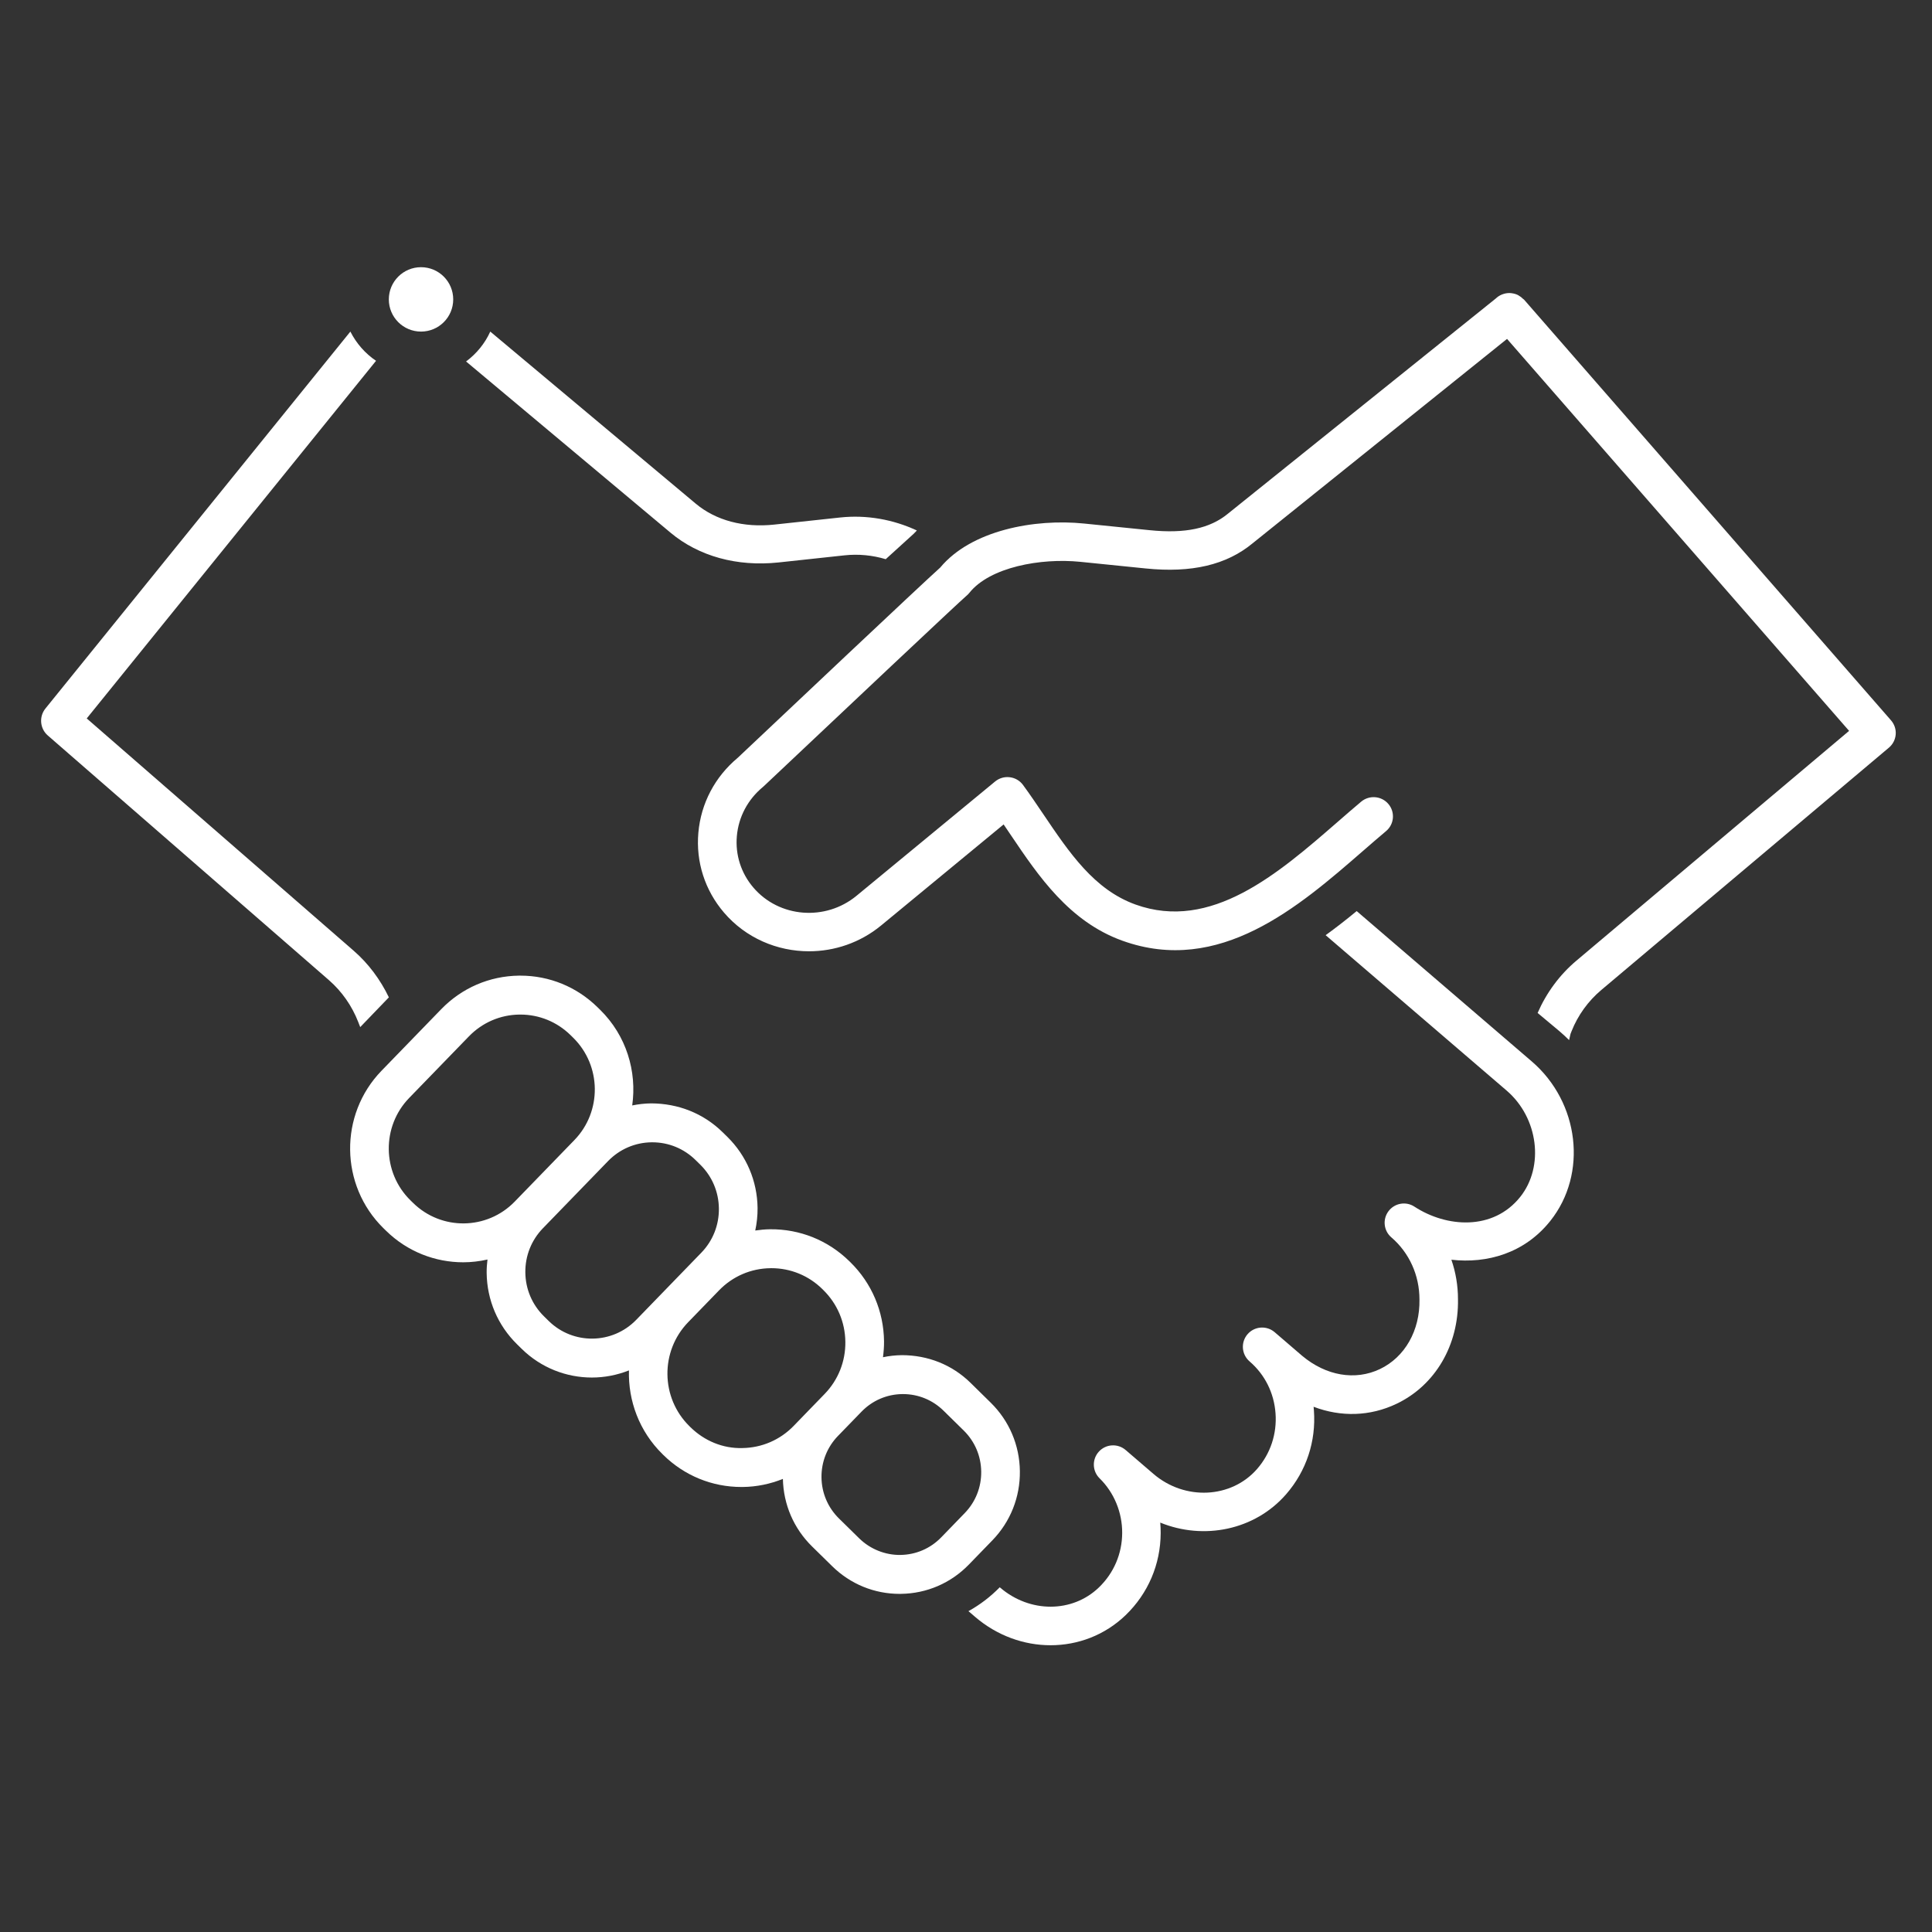
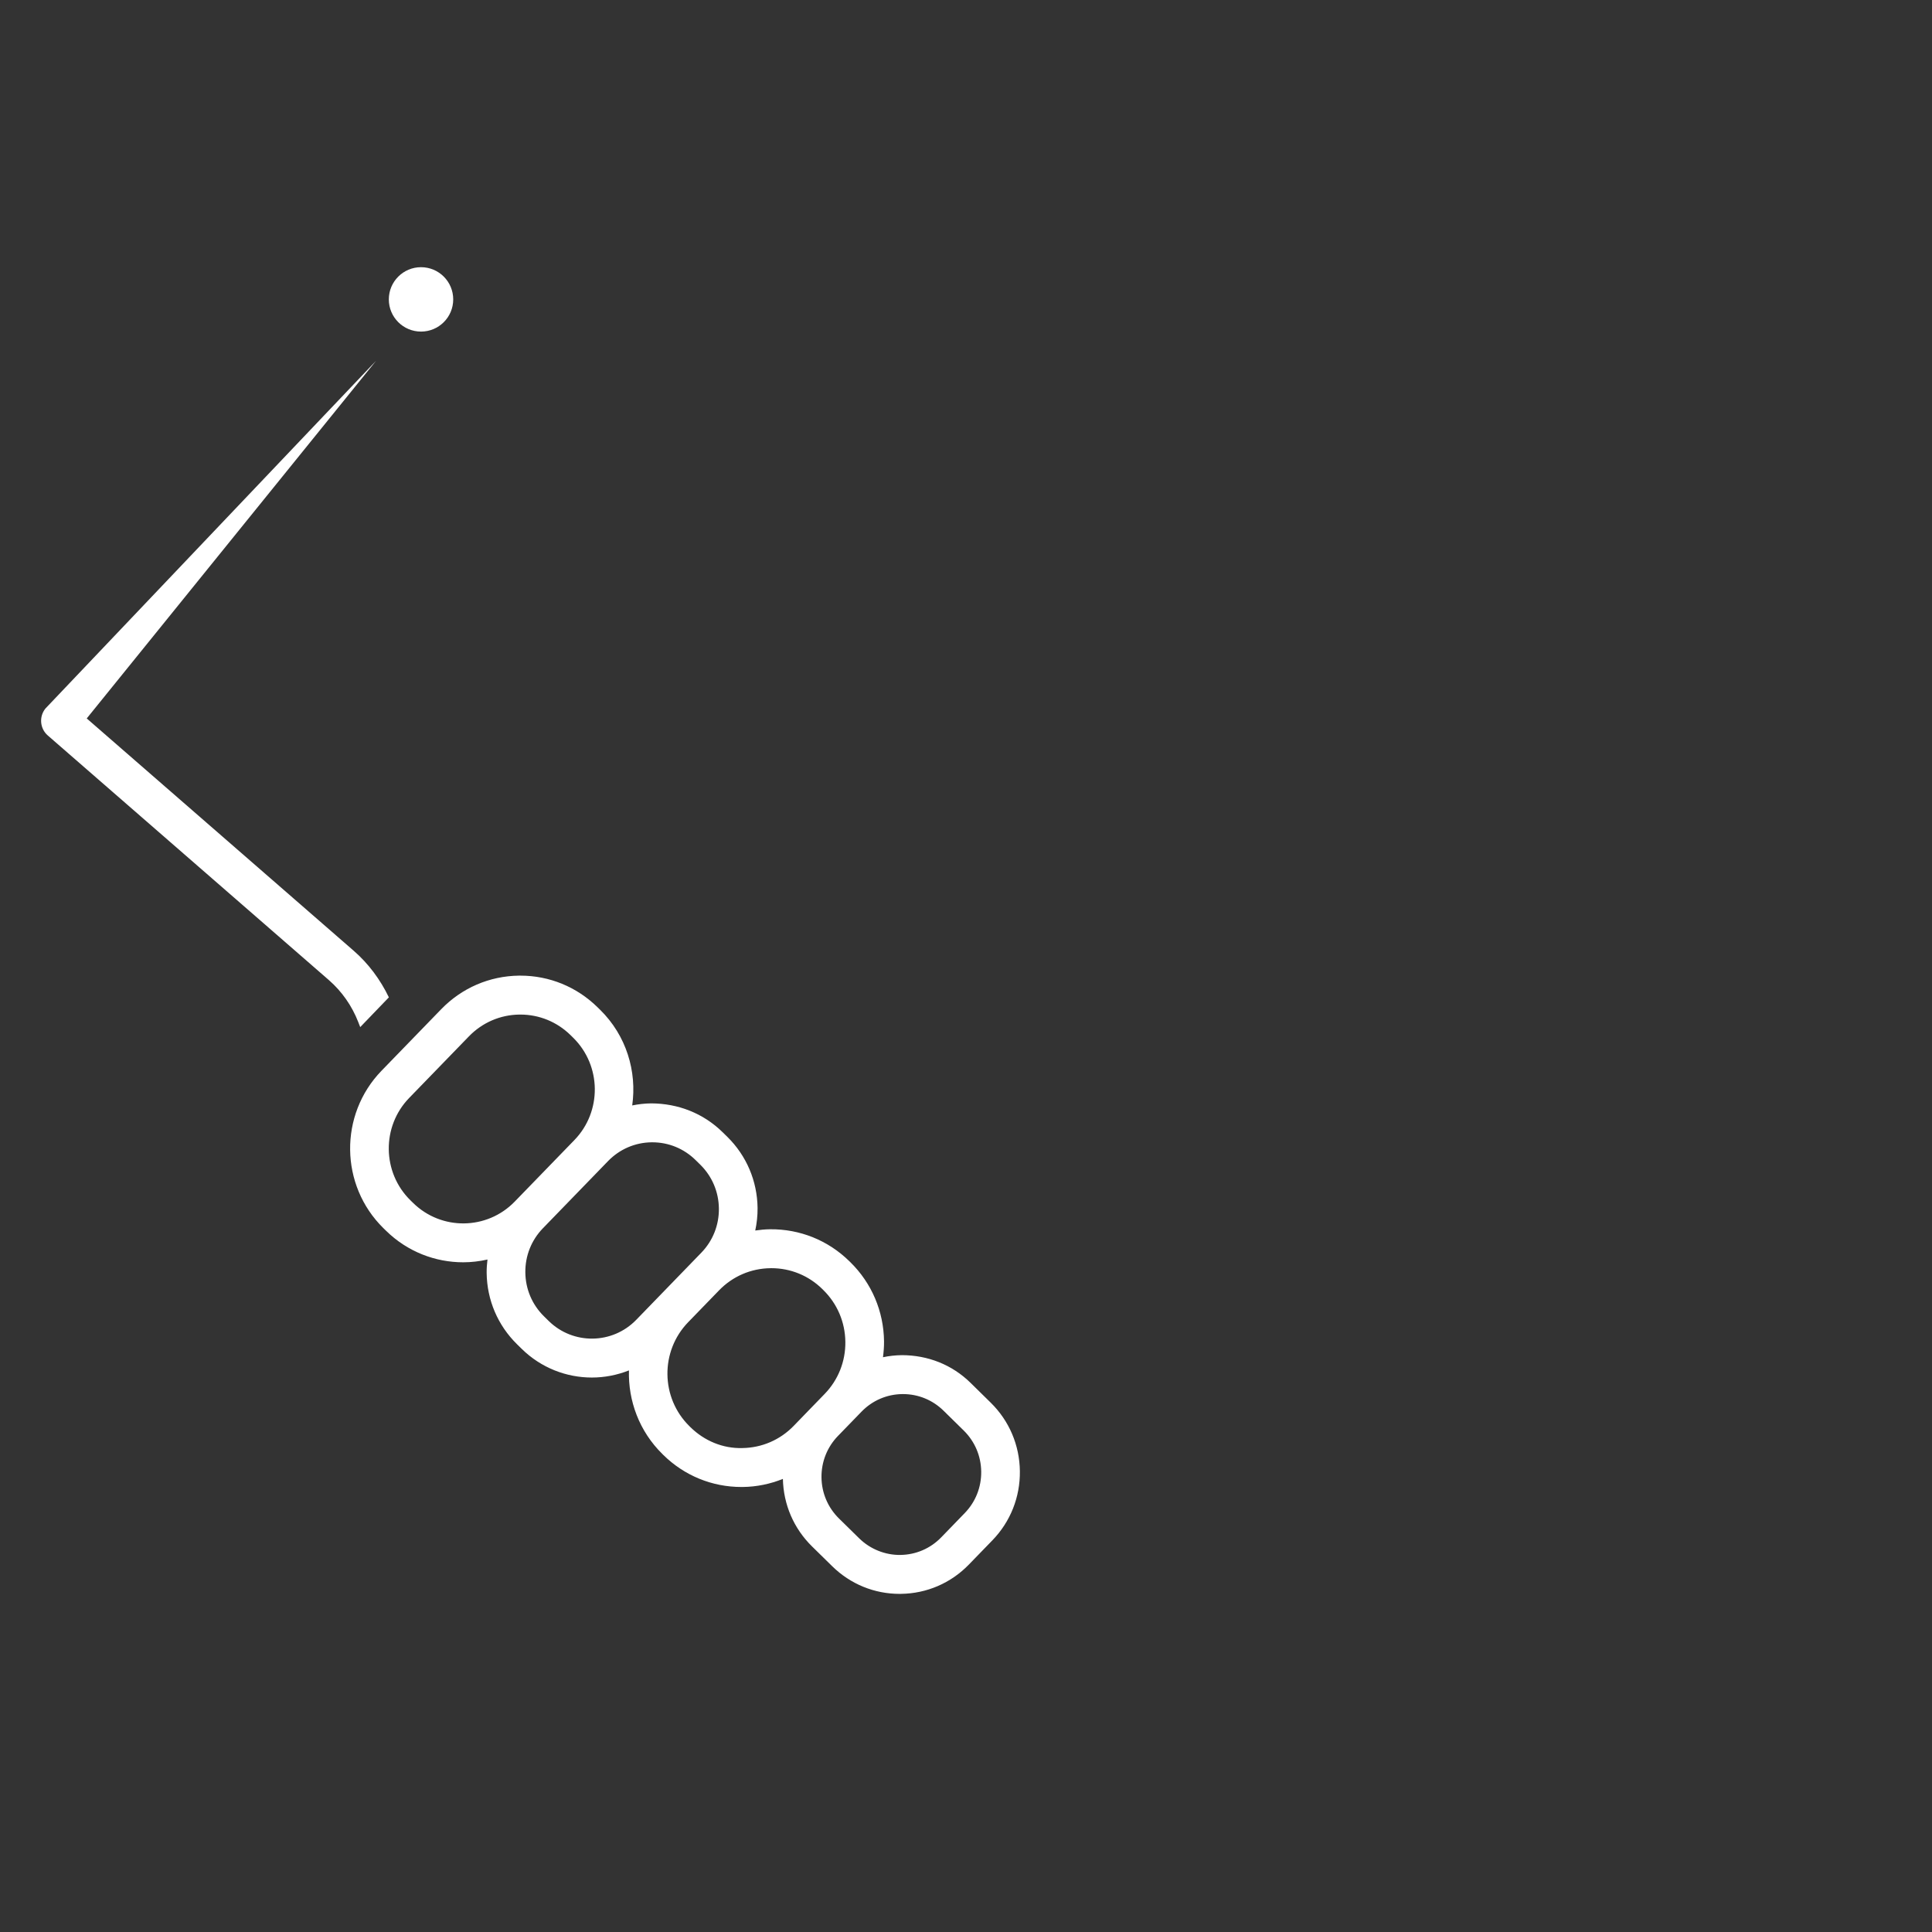
<svg xmlns="http://www.w3.org/2000/svg" width="94" height="94" viewBox="0 0 94 94" fill="none">
  <rect x="0" y="0" width="94" height="94" fill="#333333" stroke="none" />
-   <path d="M17.213 46.262L4.22 34.955L18.296 17.555C17.768 17.199 17.338 16.708 17.047 16.133L2.21 34.473C1.891 34.868 1.941 35.45 2.324 35.783L16.005 47.689C16.632 48.235 17.125 48.94 17.431 49.728L17.526 49.973L18.92 48.525C18.504 47.662 17.928 46.884 17.213 46.262L17.213 46.262Z" fill="white" />
-   <path d="M40.879 25.178L37.666 25.524C36.179 25.683 34.827 25.322 33.852 24.506L23.854 16.133C23.593 16.711 23.184 17.209 22.676 17.587L32.616 25.911C33.993 27.066 35.861 27.579 37.875 27.366L41.087 27.02C41.766 26.946 42.45 27.014 43.094 27.207C43.839 26.525 44.241 26.161 44.457 25.968C44.505 25.913 44.559 25.864 44.609 25.811C43.456 25.272 42.164 25.041 40.879 25.178L40.879 25.178Z" fill="white" />
+   <path d="M17.213 46.262L4.22 34.955L18.296 17.555L2.21 34.473C1.891 34.868 1.941 35.45 2.324 35.783L16.005 47.689C16.632 48.235 17.125 48.94 17.431 49.728L17.526 49.973L18.92 48.525C18.504 47.662 17.928 46.884 17.213 46.262L17.213 46.262Z" fill="white" />
  <path d="M20.485 16.133C21.35 16.133 22.051 15.432 22.051 14.567C22.051 13.701 21.35 13 20.485 13C19.619 13 18.918 13.701 18.918 14.567C18.918 15.432 19.619 16.133 20.485 16.133Z" fill="white" />
  <path d="M48.203 68.246L47.221 67.281C46.321 66.397 45.144 65.935 43.878 65.934C43.566 65.938 43.259 65.972 42.961 66.035C42.993 65.78 43.015 65.522 43.012 65.26C42.994 63.799 42.412 62.432 41.377 61.415L41.325 61.364C40.285 60.343 38.913 59.794 37.463 59.809C37.221 59.812 36.982 59.836 36.746 59.87C36.822 59.513 36.863 59.147 36.859 58.773C36.843 57.458 36.319 56.228 35.385 55.309L35.155 55.084C34.22 54.166 32.991 53.687 31.679 53.684C31.366 53.688 31.059 53.723 30.76 53.784C30.995 52.129 30.477 50.388 29.201 49.133L29.074 49.009C28.062 48.014 26.73 47.469 25.318 47.469C25.296 47.469 25.273 47.469 25.251 47.469C23.814 47.487 22.47 48.067 21.467 49.102L18.562 52.097C16.491 54.234 16.532 57.67 18.654 59.755L18.781 59.879C19.826 60.905 21.182 61.416 22.538 61.416C22.934 61.416 23.33 61.368 23.718 61.281C23.692 61.497 23.675 61.715 23.678 61.936C23.694 63.251 24.218 64.481 25.152 65.4L25.381 65.625C26.331 66.558 27.565 67.023 28.798 67.023C29.411 67.023 30.023 66.905 30.601 66.676C30.56 68.15 31.1 69.636 32.229 70.745L32.277 70.793C33.3 71.797 34.645 72.348 36.071 72.348H36.139C36.819 72.34 37.477 72.202 38.091 71.955C38.118 73.201 38.619 74.365 39.506 75.237L40.489 76.202C41.374 77.072 42.538 77.549 43.773 77.549C43.793 77.549 43.812 77.548 43.832 77.548C45.088 77.533 46.264 77.026 47.141 76.121L48.284 74.943C49.161 74.037 49.637 72.842 49.621 71.577C49.606 70.313 49.103 69.13 48.203 68.246H48.203ZM20.096 58.524L19.969 58.4C18.588 57.043 18.561 54.809 19.908 53.42L22.813 50.425C23.466 49.752 24.339 49.374 25.274 49.363C25.289 49.363 25.303 49.363 25.318 49.363C26.236 49.363 27.102 49.718 27.76 50.364L27.887 50.489C29.267 51.845 29.294 54.079 27.947 55.469L25.043 58.463C23.695 59.853 21.475 59.881 20.096 58.524ZM26.696 64.27L26.467 64.045C25.892 63.48 25.569 62.722 25.56 61.913C25.55 61.103 25.854 60.339 26.415 59.76L29.584 56.492C30.146 55.913 30.898 55.588 31.701 55.578C31.714 55.578 31.727 55.578 31.739 55.578C32.529 55.578 33.274 55.883 33.841 56.44L34.07 56.665C34.645 57.23 34.967 57.987 34.977 58.796C34.987 59.606 34.683 60.371 34.121 60.95L30.953 64.218C29.793 65.412 27.884 65.437 26.696 64.27L26.696 64.27ZM36.116 70.454C35.171 70.481 34.27 70.104 33.591 69.437L33.543 69.389C32.141 68.012 32.114 65.743 33.481 64.332L34.986 62.78C35.649 62.097 36.537 61.714 37.486 61.703C37.5 61.702 37.515 61.702 37.53 61.702C38.462 61.702 39.342 62.062 40.007 62.715L40.059 62.767C40.738 63.434 41.118 64.328 41.13 65.283C41.142 66.238 40.783 67.141 40.12 67.824L39.566 68.395L39.425 68.54C39.425 68.541 39.425 68.541 39.424 68.541L38.616 69.376C37.953 70.059 37.065 70.442 36.116 70.454L36.116 70.454ZM46.937 73.619L45.795 74.798C45.268 75.341 44.563 75.645 43.809 75.654C43.08 75.666 42.343 75.377 41.803 74.846L40.821 73.882C40.281 73.351 39.978 72.642 39.969 71.883C39.96 71.124 40.245 70.407 40.771 69.864L40.912 69.719L41.915 68.685C42.441 68.142 43.146 67.837 43.901 67.828H43.936C44.676 67.828 45.375 68.114 45.907 68.636L46.889 69.601C47.429 70.132 47.731 70.841 47.74 71.6C47.749 72.359 47.464 73.076 46.937 73.619V73.619Z" fill="white" />
-   <path d="M92.007 35.049L74.151 14.578C74.138 14.563 74.12 14.557 74.106 14.544C74.043 14.479 73.973 14.425 73.897 14.382C73.879 14.372 73.864 14.36 73.846 14.351C73.751 14.305 73.649 14.279 73.546 14.266C73.535 14.265 73.525 14.262 73.514 14.261C73.402 14.251 73.288 14.263 73.177 14.294C73.175 14.295 73.174 14.295 73.172 14.296C73.045 14.332 72.924 14.394 72.818 14.485C72.811 14.491 72.806 14.499 72.799 14.505L59.745 24.992C58.869 25.715 57.661 25.972 55.937 25.796L52.752 25.473C50.336 25.226 47.255 25.798 45.745 27.615C44.817 28.446 38.063 34.821 35.895 36.869C34.783 37.797 34.102 39.091 33.978 40.517C33.853 41.933 34.295 43.311 35.221 44.396C36.285 45.642 37.815 46.284 39.361 46.284C40.6 46.284 41.848 45.871 42.873 45.026L48.831 40.112C48.955 40.294 49.078 40.476 49.202 40.66C50.523 42.617 52.02 44.835 54.602 45.767C59.333 47.475 63.2 44.111 66.309 41.407C66.694 41.073 67.07 40.745 67.439 40.436C67.836 40.103 67.886 39.512 67.551 39.117C67.216 38.722 66.624 38.672 66.226 39.005C65.85 39.321 65.465 39.655 65.072 39.998C62.193 42.501 58.929 45.337 55.243 44.008C53.239 43.284 52.036 41.502 50.763 39.616C50.436 39.132 50.112 38.652 49.776 38.194C49.623 37.984 49.391 37.848 49.133 37.816C48.873 37.783 48.616 37.859 48.416 38.023L41.673 43.584C40.16 44.831 37.909 44.653 36.654 43.183C36.056 42.483 35.771 41.594 35.851 40.68C35.933 39.746 36.384 38.897 37.12 38.289C37.137 38.276 37.152 38.262 37.167 38.247C40.936 34.688 46.672 29.284 47.018 28.991C47.072 28.948 47.12 28.899 47.164 28.844C48.16 27.595 50.631 27.14 52.561 27.335L55.746 27.658C57.974 27.886 59.672 27.484 60.936 26.441L73.324 16.489L89.966 35.56L76.697 46.742C75.878 47.432 75.236 48.311 74.812 49.285L75.89 50.186V50.187C76.049 50.32 76.197 50.461 76.343 50.605L76.413 50.3L76.464 50.171C76.77 49.4 77.27 48.706 77.91 48.167L91.905 36.375C92.096 36.214 92.215 35.982 92.234 35.733C92.254 35.485 92.171 35.238 92.007 35.049H92.007Z" fill="white" />
-   <path d="M74.525 51.641V51.641L66.008 44.328C65.526 44.726 65.022 45.121 64.498 45.501L73.306 53.063C74.844 54.384 75.147 56.752 73.966 58.234C72.645 59.89 70.376 59.726 68.817 58.708C68.405 58.437 67.852 58.535 67.556 58.93C67.26 59.324 67.32 59.882 67.695 60.203C68.565 60.95 69.063 62.045 69.063 63.227C69.091 64.734 68.354 66.031 67.141 66.61C65.936 67.185 64.516 66.94 63.352 65.963L62.022 64.82C62.02 64.819 62.019 64.818 62.018 64.817L62.017 64.816C61.625 64.48 61.033 64.525 60.697 64.917C60.36 65.309 60.405 65.901 60.797 66.238C61.54 66.876 61.989 67.773 62.06 68.766C62.133 69.763 61.814 70.724 61.163 71.471C59.908 72.912 57.644 73.019 56.12 71.711L54.767 70.549C54.382 70.219 53.807 70.254 53.466 70.626C53.125 70.998 53.14 71.575 53.501 71.928C54.203 72.616 54.604 73.584 54.599 74.584C54.595 75.593 54.194 76.534 53.468 77.234C52.175 78.481 50.107 78.486 48.66 77.243L48.642 77.227C48.186 77.694 47.672 78.084 47.117 78.391C47.124 78.395 47.13 78.401 47.137 78.405L47.44 78.665C48.515 79.588 49.825 80.048 51.115 80.048C52.446 80.048 53.757 79.558 54.768 78.583C55.861 77.528 56.466 76.111 56.472 74.592C56.473 74.421 56.466 74.251 56.451 74.081C58.56 74.942 61.044 74.458 62.575 72.702C63.556 71.576 64.037 70.13 63.928 68.631C63.924 68.569 63.919 68.507 63.912 68.445C65.242 68.952 66.662 68.915 67.948 68.3C69.832 67.401 70.977 65.444 70.937 63.21C70.937 62.548 70.826 61.9 70.616 61.291C72.347 61.487 74.174 60.98 75.43 59.402C77.253 57.115 76.847 53.634 74.525 51.641V51.641Z" fill="white" />
</svg>